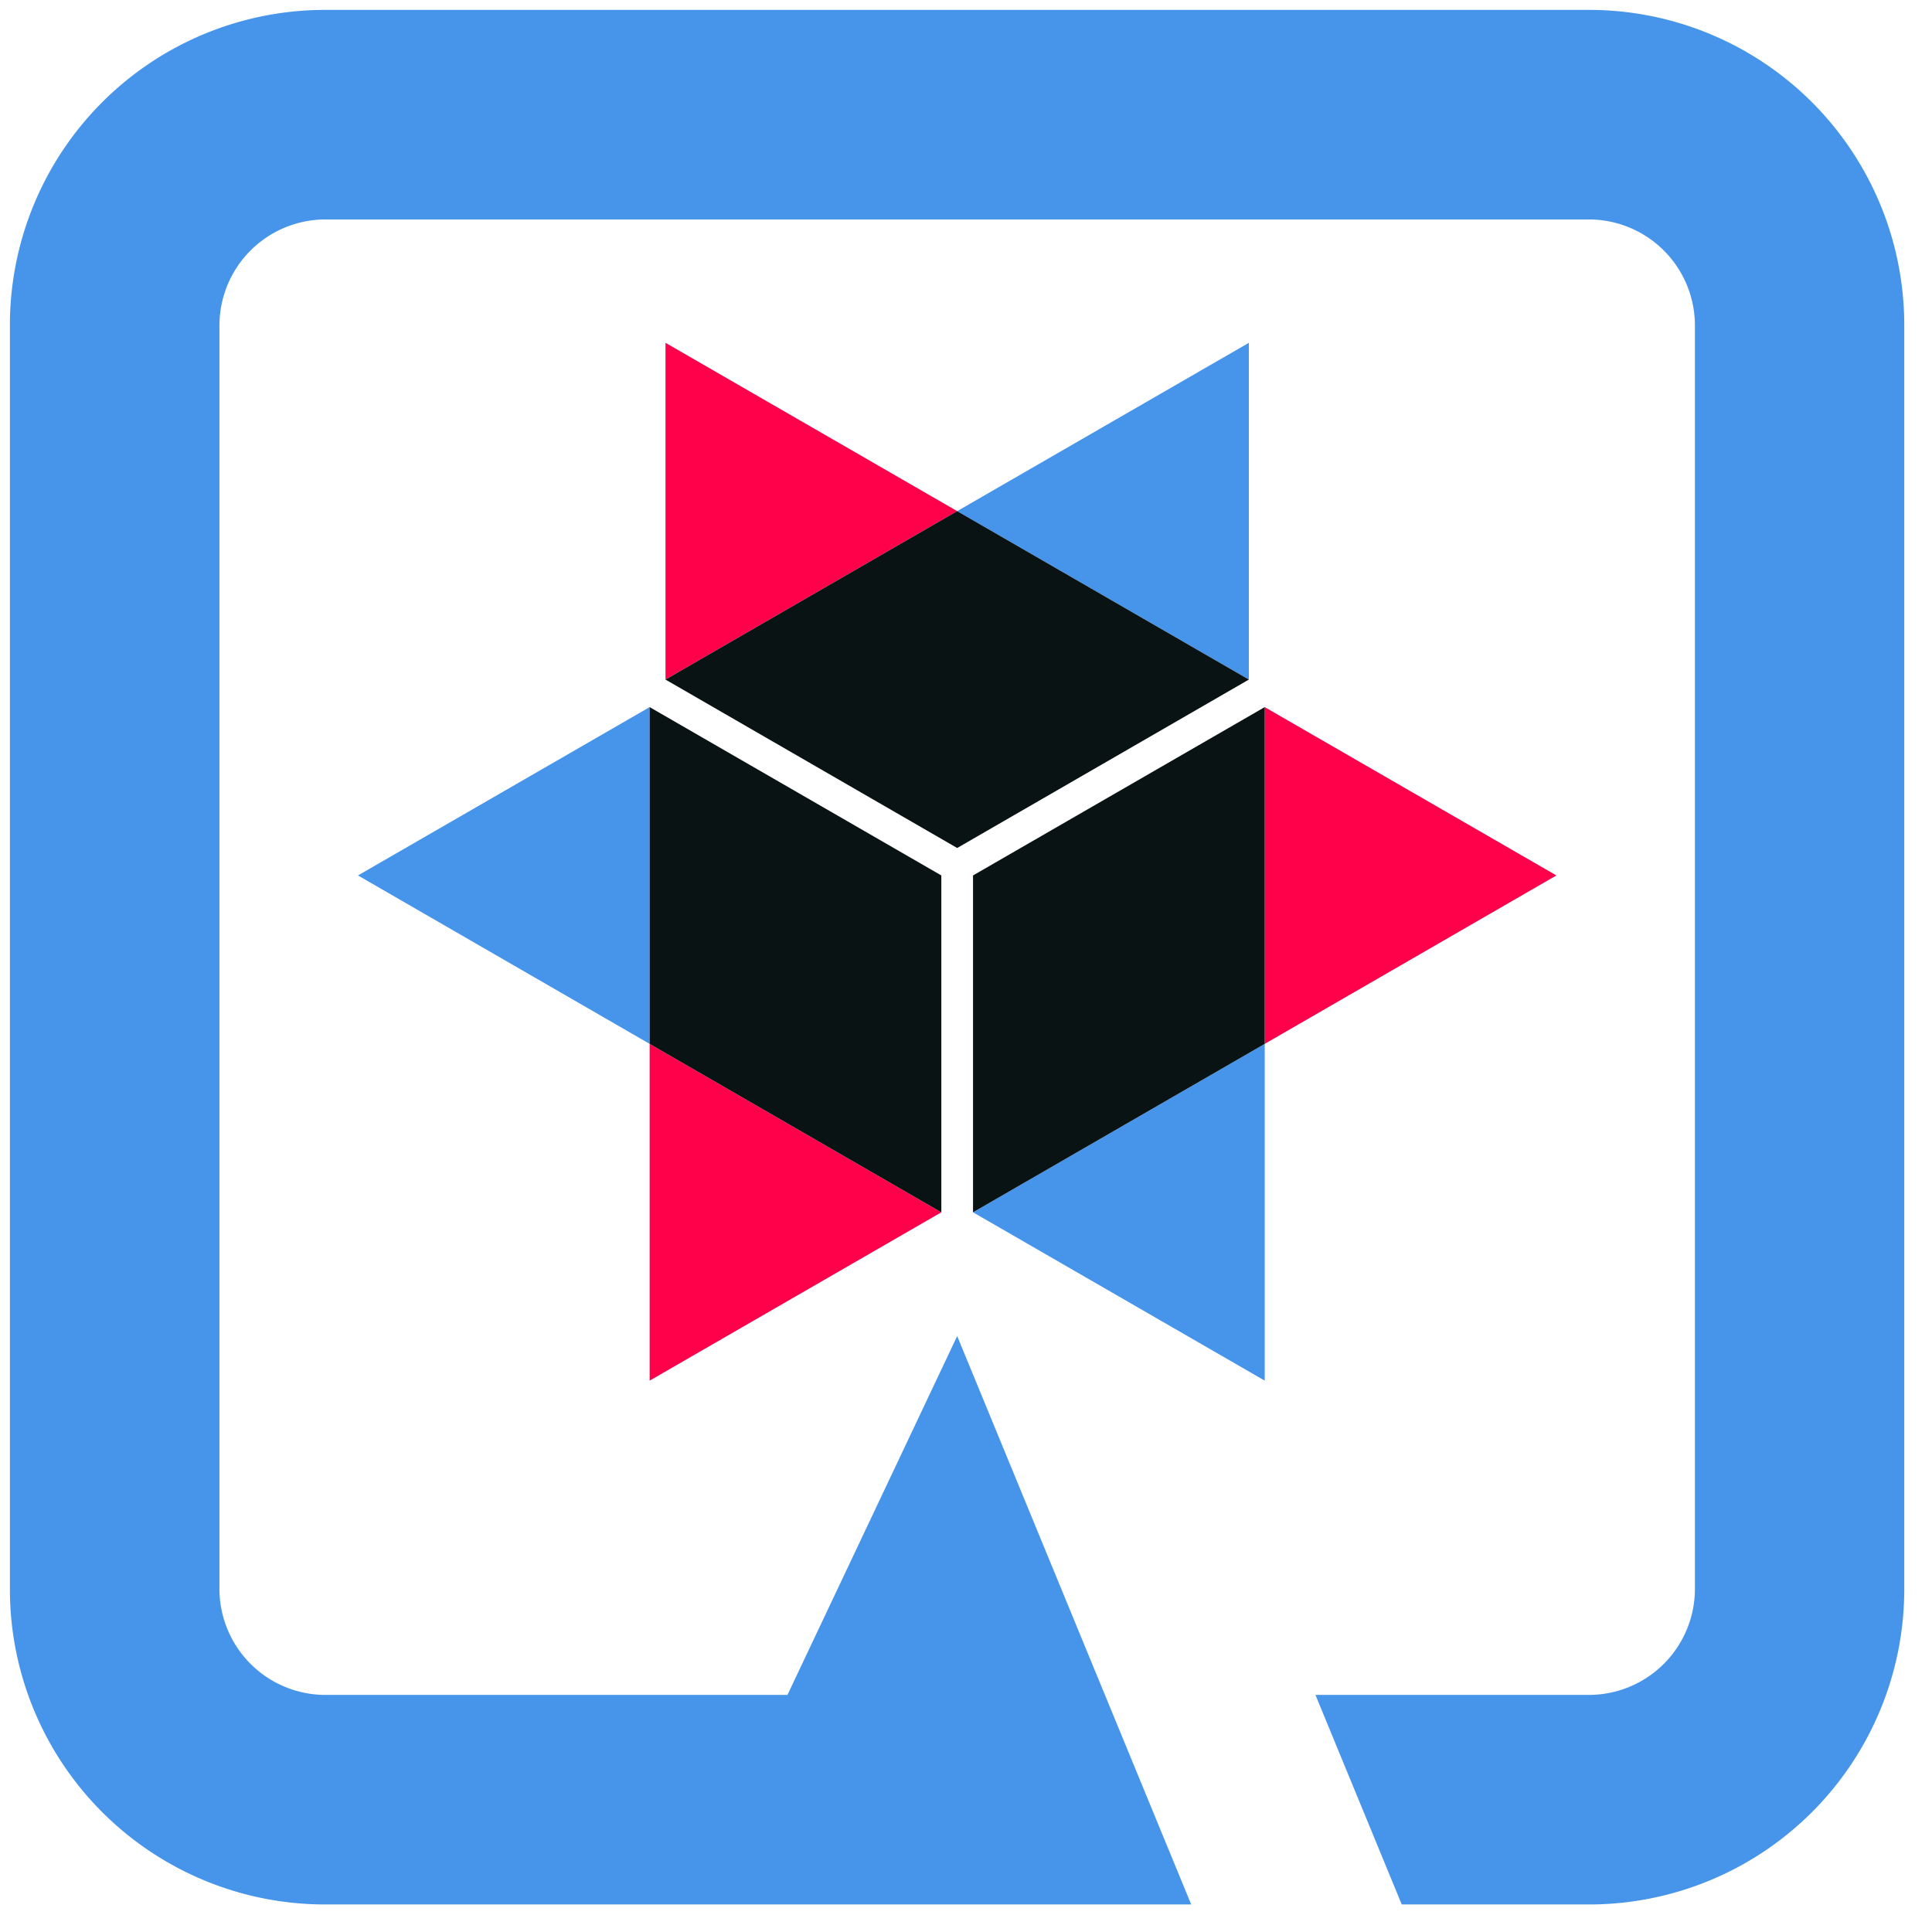
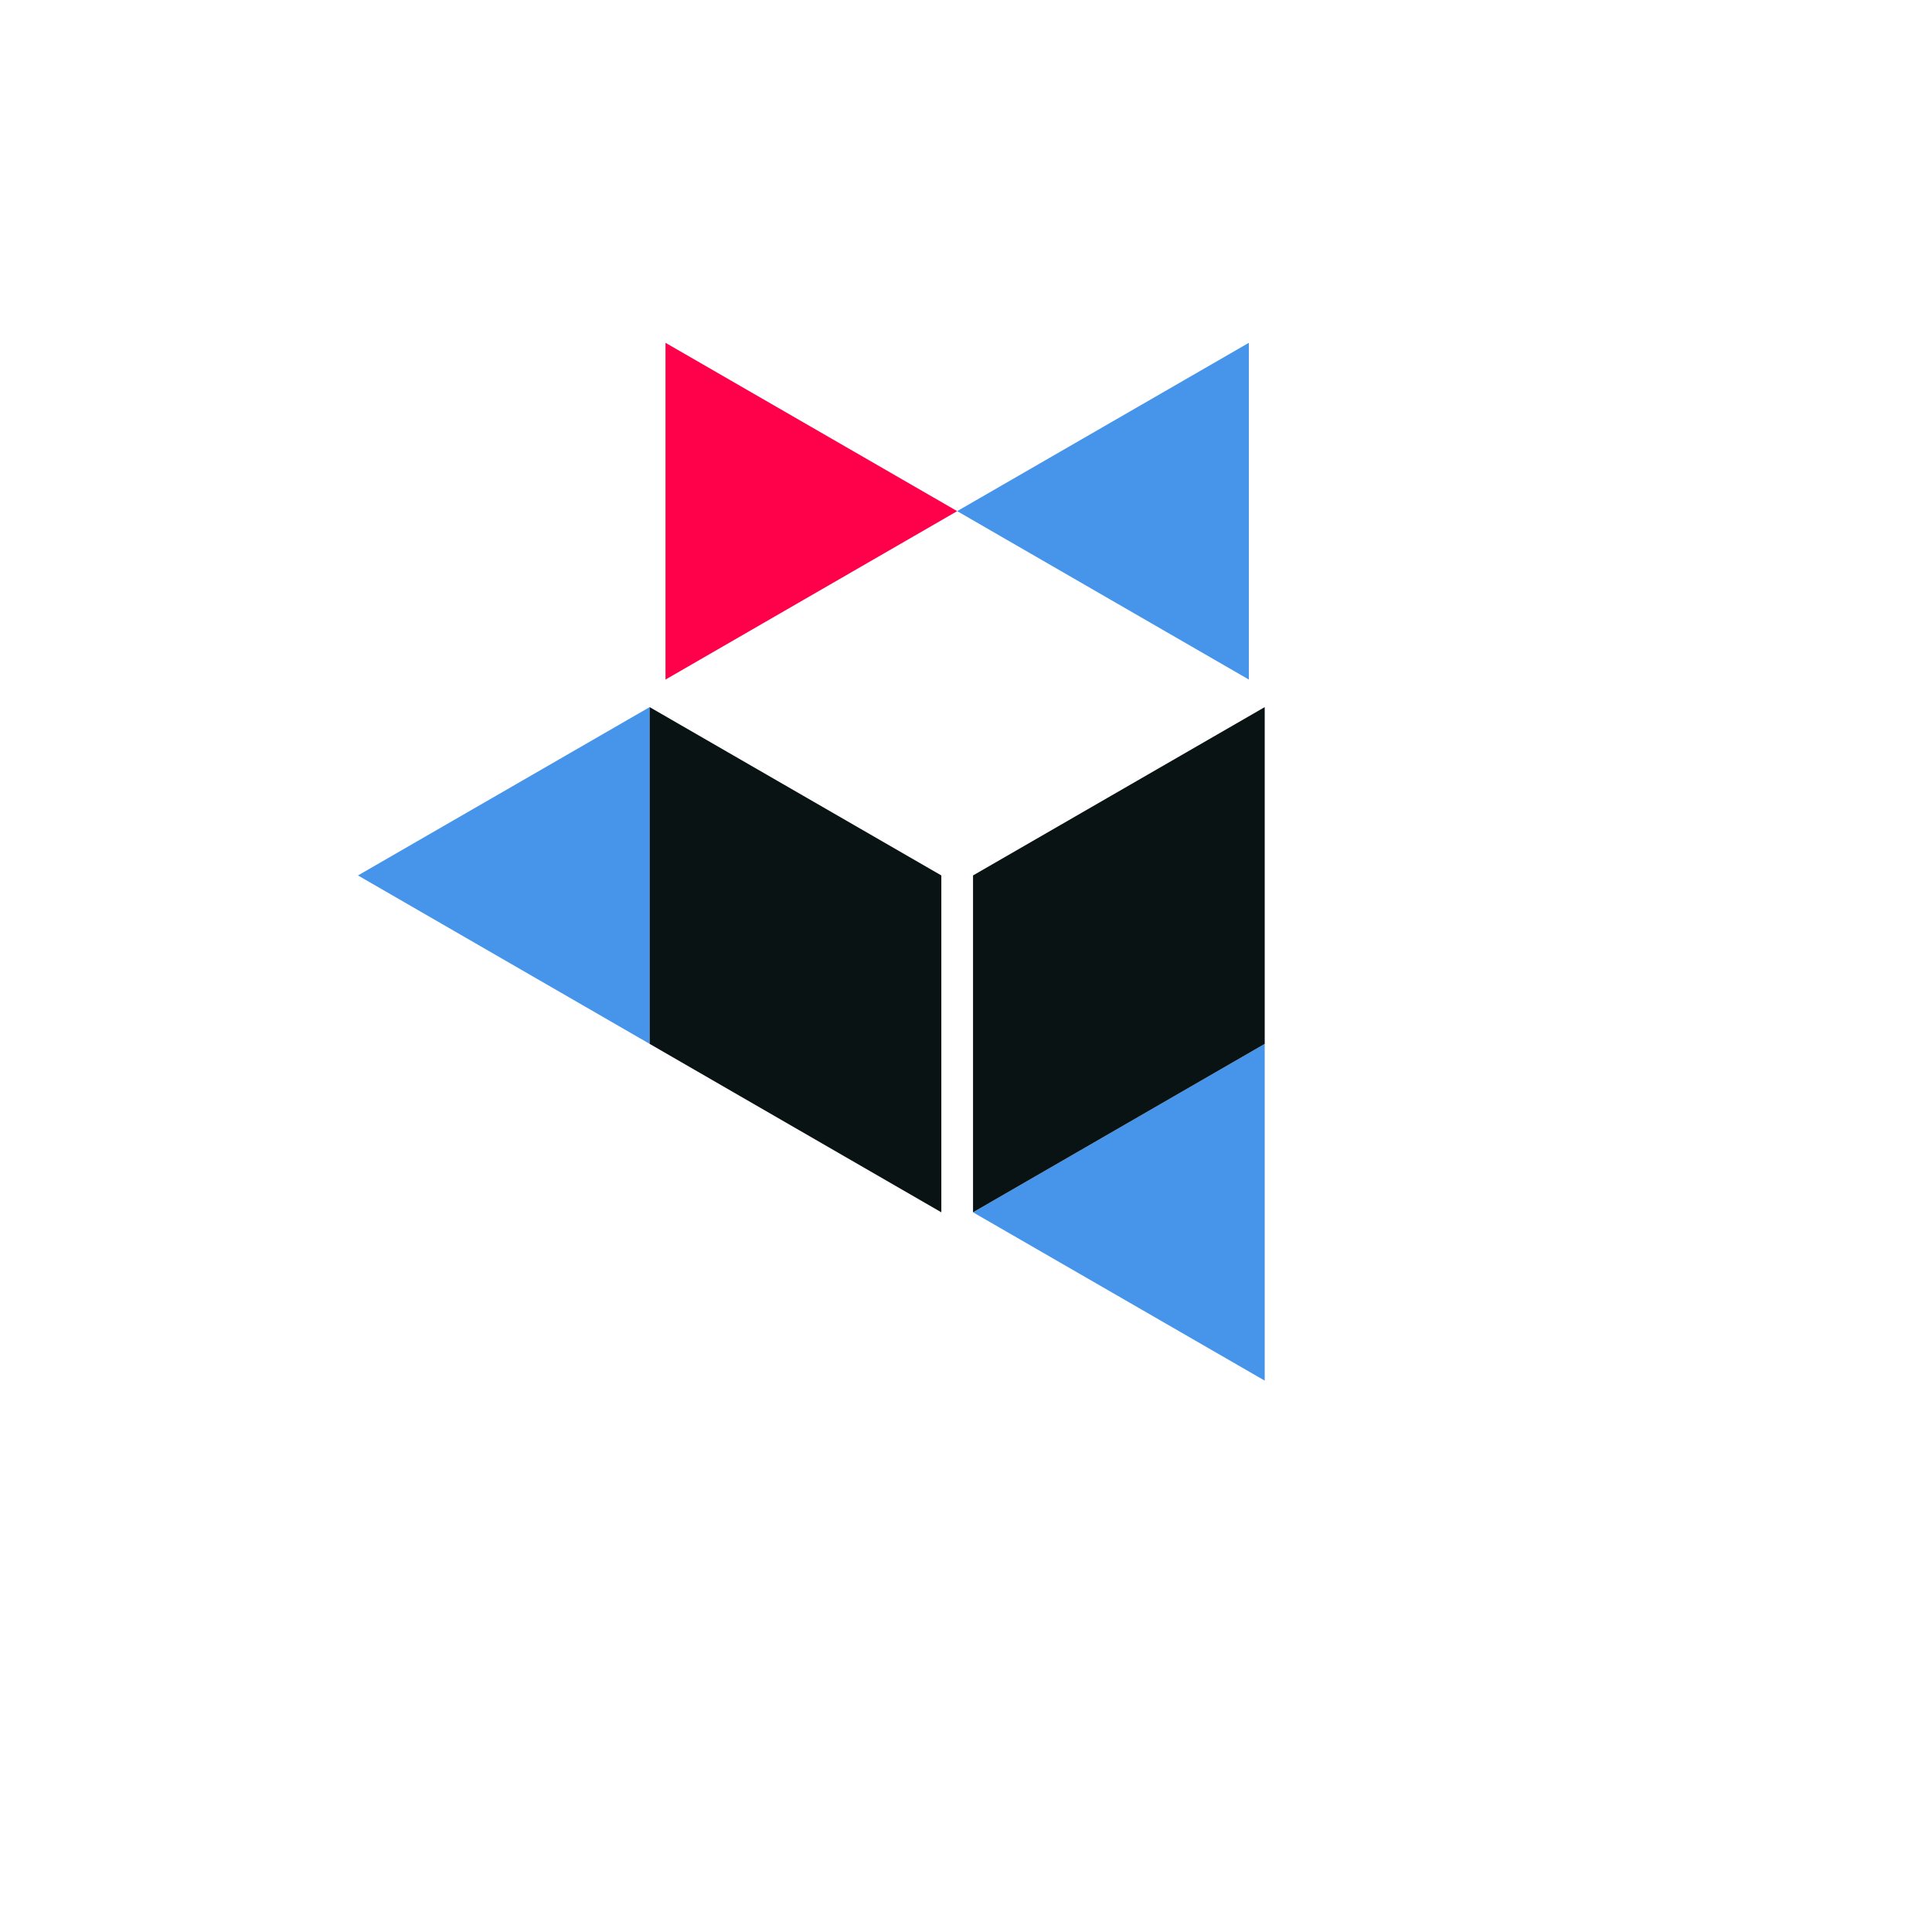
<svg xmlns="http://www.w3.org/2000/svg" id="Layer_1" data-name="Layer 1" viewBox="0 0 195 195">
  <defs>
    <style>.cls-1{fill:#091313}.cls-2{fill:#4695eb}.cls-3{fill:#ff004a}</style>
  </defs>
  <path class="cls-2" d="M126.05 34.6 96.61 51.59l29.44 17V34.6z" />
  <path class="cls-3" d="M67.17 34.6v33.99l29.44-17L67.17 34.6z" />
-   <path class="cls-1" d="m126.05 68.59-29.44-17-29.44 17 29.44 17 29.44-17z" />
  <path class="cls-2" d="m36.13 88.36 29.44 17V71.37L36.13 88.36z" />
-   <path class="cls-3" d="m65.57 139.35 29.44-16.99-29.44-17v33.99z" />
-   <path class="cls-1" d="M65.57 71.37v33.99l29.44 17v-34L65.57 71.37z" />
+   <path class="cls-1" d="M65.57 71.37v33.99l29.44 17v-34z" />
  <path class="cls-2" d="M127.65 139.35v-33.99l-29.44 17 29.44 16.99z" />
-   <path class="cls-3" d="m157.09 88.36-29.44-16.99v33.99l29.44-17z" />
  <path class="cls-1" d="m98.21 122.36 29.44-17V71.37L98.21 88.36v34z" />
-   <path class="cls-2" d="M160.5 1H32.72A31.81 31.81 0 0 0 1 32.72V160.5a31.81 31.81 0 0 0 31.72 31.72h87.51l-23.62-57.37-17.13 36.22H32.72a10.71 10.71 0 0 1-10.57-10.57V32.72a10.71 10.71 0 0 1 10.57-10.57H160.5a10.71 10.71 0 0 1 10.57 10.57V160.5a10.71 10.71 0 0 1-10.57 10.57h-27.73l8.71 21.15h19a31.81 31.81 0 0 0 31.72-31.72V32.72A31.81 31.81 0 0 0 160.5 1z" />
</svg>